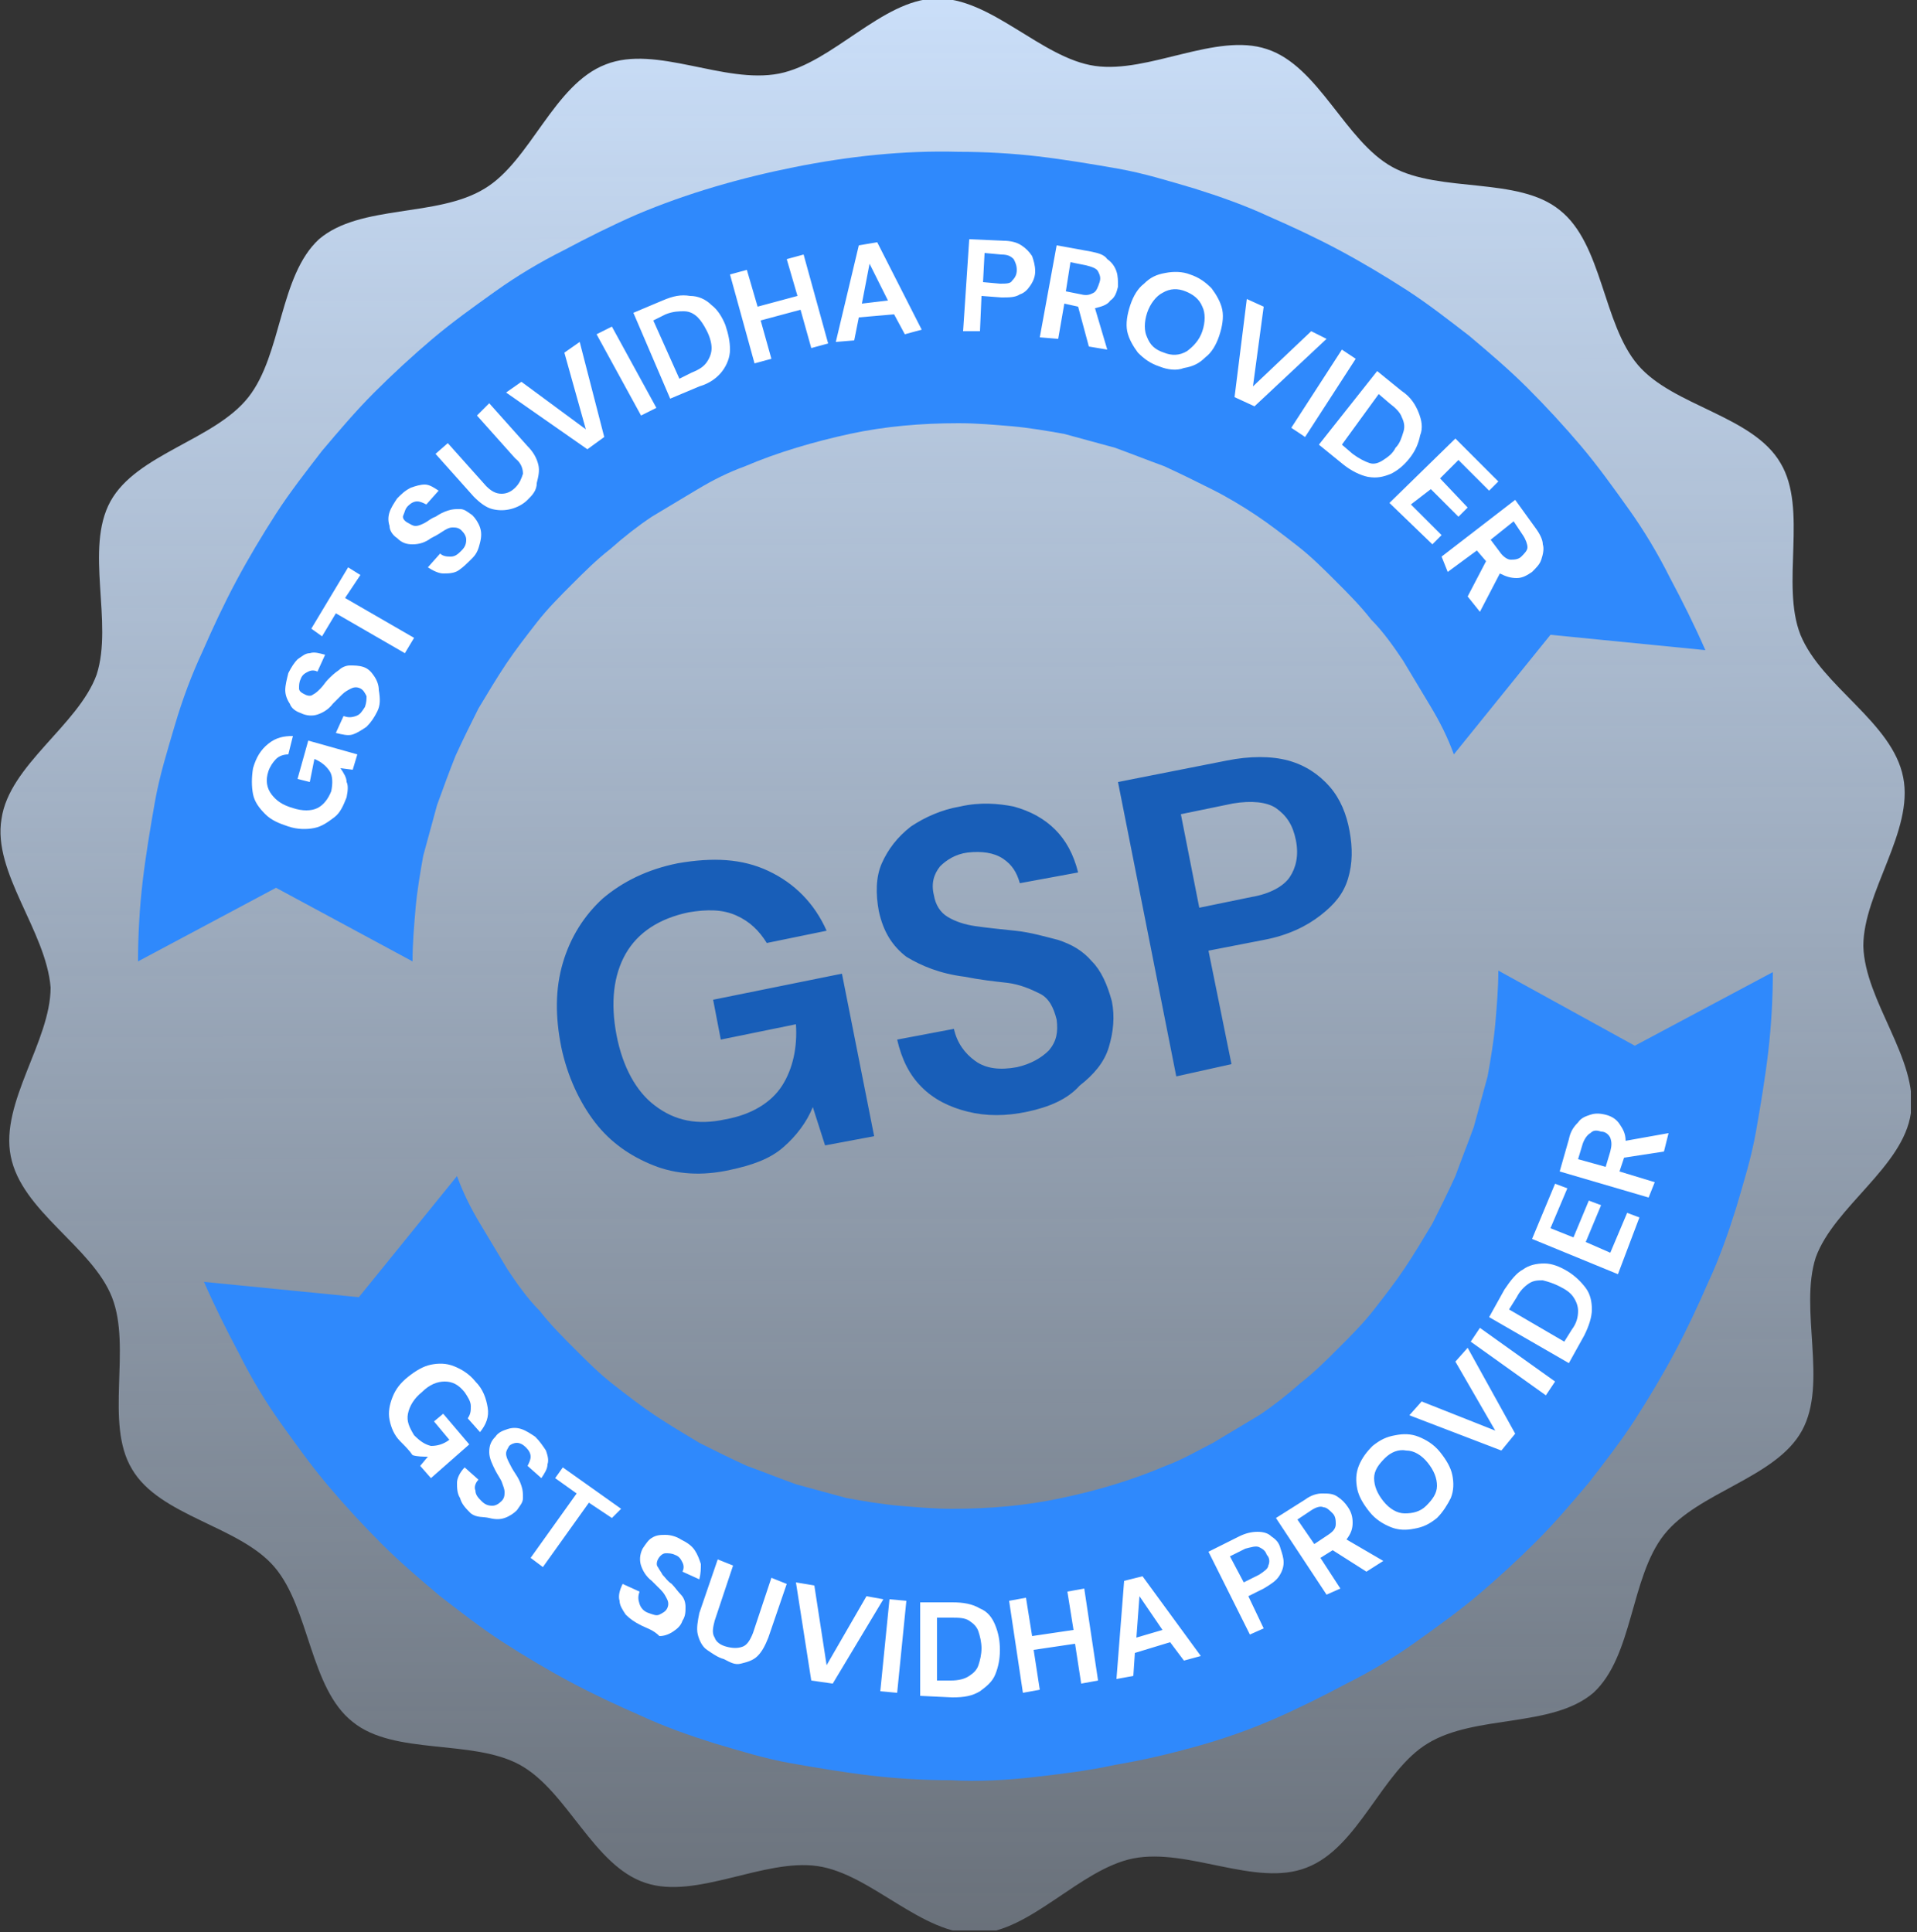
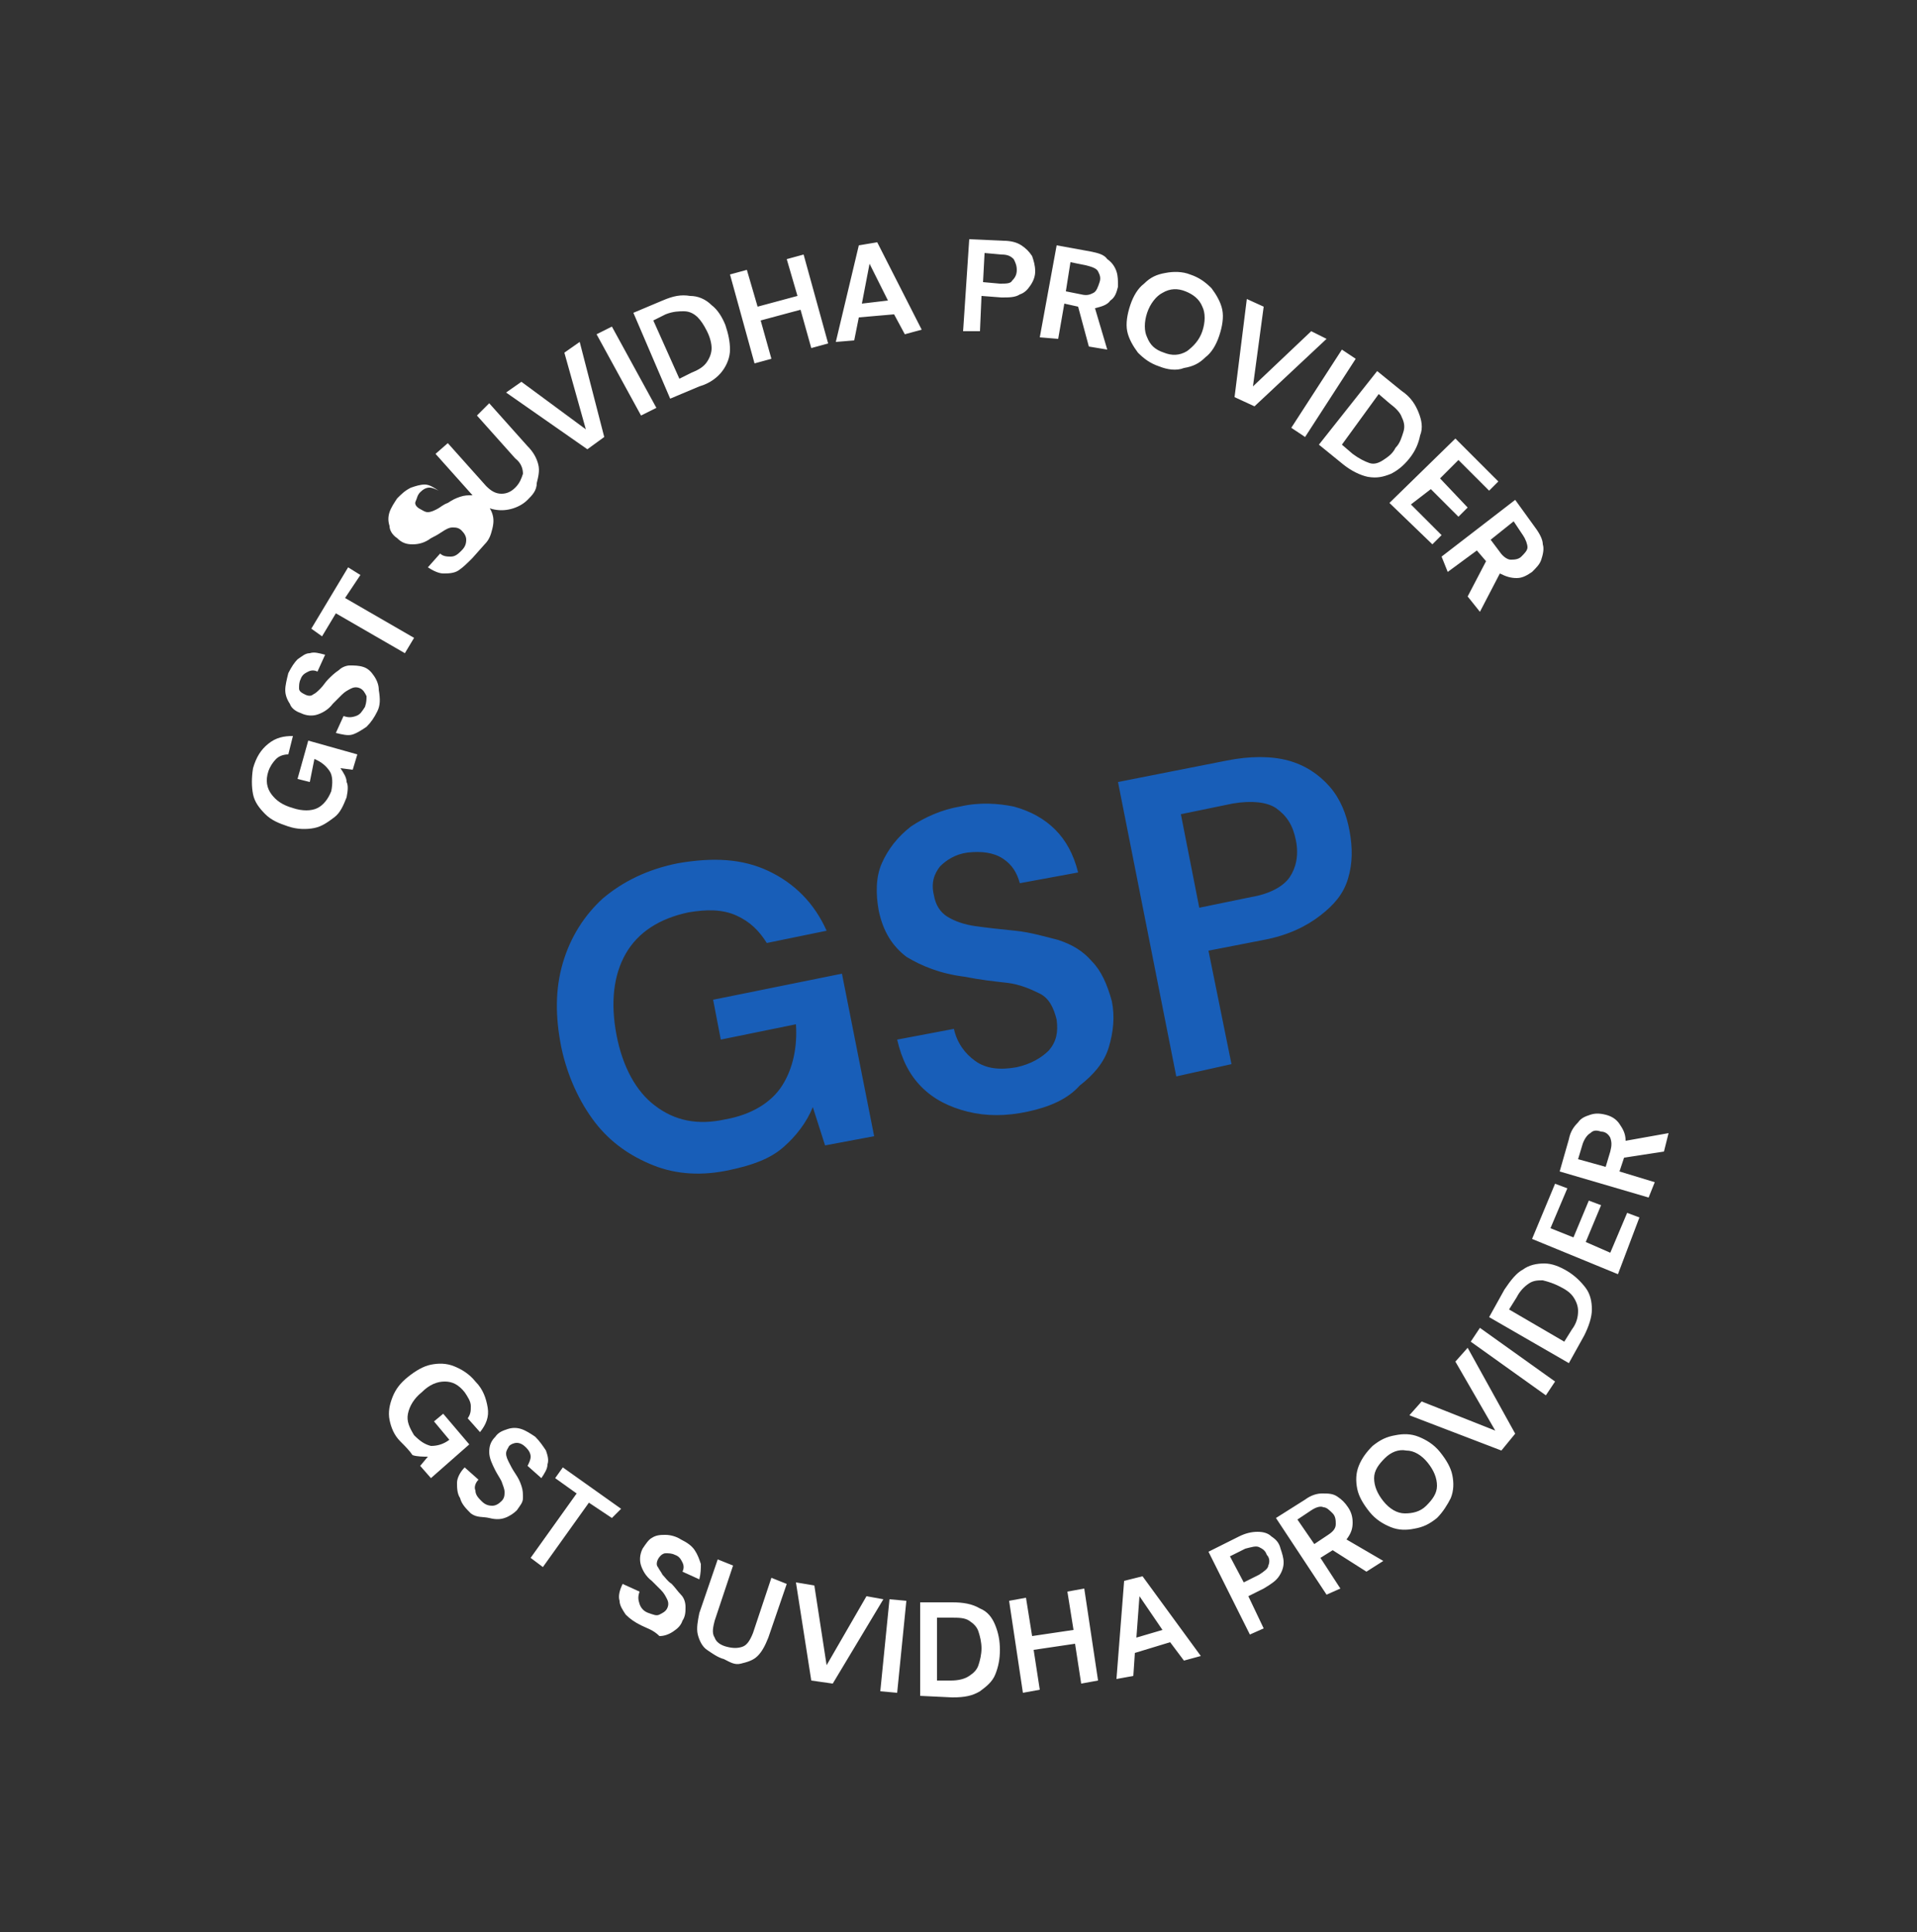
<svg xmlns="http://www.w3.org/2000/svg" width="125" height="126" fill="none">
  <rect width="100%" height="100%" fill="#333333" stroke="none" />
  <g clip-path="url(#clip0)">
-     <path d="M124.1 50.7c.7 3.5-2.6 7.5-2.6 11 .1 3.6 3.6 7.4 3.1 10.9s-5 6.1-6.2 9.4c-1.1 3.4.8 8.2-.9 11.3-1.7 3.1-6.8 4-9 6.8s-2 7.9-4.6 10.3c-2.7 2.3-7.7 1.4-10.8 3.3-3 1.8-4.5 6.8-7.9 8.1-3.3 1.3-7.7-1.3-11.3-.6-3.5.7-6.7 4.8-10.2 4.9-3.6.1-6.9-3.9-10.4-4.4-3.5-.5-7.9 2.2-11.2 1.1-3.4-1.1-5.1-6-8.2-7.7-3.1-1.7-8.2-.6-10.9-2.8-2.8-2.2-2.8-7.4-5.1-10.1-2.3-2.7-7.5-3.3-9.3-6.4-1.8-3 0-7.9-1.3-11.2C6 81.3 1.4 79 .7 75.4c-.7-3.5 2.6-7.5 2.6-11-.3-3.7-3.8-7.5-3.2-11 .5-3.5 5-6.1 6.2-9.4 1.1-3.4-.8-8.2.9-11.3 1.7-3.1 6.8-4 9-6.8s2-7.9 4.6-10.3c2.7-2.3 7.7-1.4 10.8-3.3 3-1.8 4.5-6.8 7.9-8.1 3.3-1.3 7.7 1.3 11.3.6C54.3 4.1 57.5 0 61-.1c3.6-.1 6.9 3.9 10.4 4.4 3.5.5 7.9-2.2 11.2-1.1 3.4 1.1 5.1 6 8.2 7.7 3.1 1.7 8.2.6 10.9 2.8 2.8 2.2 2.8 7.4 5.1 10.1 2.3 2.7 7.5 3.3 9.3 6.4 1.8 3 0 7.9 1.3 11.2 1.4 3.4 6 5.7 6.7 9.3z" fill="url(#paint0_linear)" />
-     <path d="M72.7 115.1c-1.8.4-3.6.6-5.3.8-1.8.2-3.6.3-5.4.2-1.7 0-3.5-.1-5.2-.3-1.7-.2-3.5-.5-5.2-.8-1.7-.3-3.3-.8-5-1.3-1.6-.5-3.3-1.1-4.8-1.8-1.6-.7-3.1-1.4-4.6-2.2-1.5-.8-3-1.7-4.4-2.6-1.4-.9-2.8-2-4.1-3-1.3-1.1-2.6-2.2-3.8-3.4-1.2-1.2-2.4-2.5-3.5-3.8-1.1-1.3-2.1-2.7-3.1-4.1-1-1.4-1.9-2.9-2.7-4.5-.8-1.5-1.6-3.1-2.3-4.7l10.1 1 6.4-7.9c.4 1.1.9 2.1 1.5 3.1l1.8 3c.6.9 1.3 1.9 2.1 2.7.7.9 1.5 1.7 2.3 2.5.8.8 1.6 1.6 2.5 2.3.9.7 1.8 1.4 2.7 2 .9.6 1.9 1.2 2.9 1.8 1 .5 2 1 3.1 1.5 1.1.4 2.1.8 3.2 1.2l3.3.9c1.1.2 2.3.4 3.4.5 1.2.1 2.3.2 3.5.2 2.4 0 4.8-.2 7.1-.7 2.4-.5 4.7-1.2 6.8-2.1 1.1-.4 2.1-1 3.1-1.5l3-1.8c.9-.6 1.8-1.3 2.7-2.1.9-.7 1.7-1.5 2.5-2.3.8-.8 1.6-1.6 2.3-2.5.7-.9 1.4-1.8 2-2.7.6-.9 1.2-1.9 1.8-2.9.5-1 1-2 1.5-3.1.4-1.1.8-2.1 1.2-3.2l.9-3.3c.2-1.1.4-2.3.5-3.4.1-1.2.2-2.3.2-3.5l8.9 4.9 9-4.8c0 1.7-.1 3.5-.3 5.2-.2 1.7-.5 3.5-.8 5.2-.3 1.7-.8 3.3-1.3 5-.5 1.6-1.1 3.3-1.8 4.8-.7 1.6-1.4 3.1-2.2 4.6-.8 1.5-1.7 3-2.6 4.4-.9 1.4-2 2.8-3 4.1-1.1 1.3-2.2 2.6-3.4 3.8-1.2 1.2-2.5 2.4-3.8 3.5-1.3 1.1-2.7 2.1-4.1 3.1-1.4 1-2.9 1.9-4.5 2.7-1.5.8-3.1 1.6-4.7 2.3-1.6.7-3.3 1.3-5.1 1.8-1.8.5-3.5.9-5.3 1.2zM94.8 49.2c-.4-1.1-.9-2.1-1.5-3.1l-1.8-3c-.6-.9-1.3-1.9-2.1-2.7-.7-.9-1.5-1.7-2.3-2.5-.8-.8-1.6-1.6-2.5-2.3-.9-.7-1.8-1.4-2.7-2-.9-.6-1.9-1.2-2.9-1.7s-2-1-3.1-1.5c-1.1-.4-2.1-.8-3.2-1.2l-3.3-.9c-1.1-.2-2.3-.4-3.4-.5-1.2-.1-2.3-.2-3.5-.2-2.4 0-4.8.2-7.1.7-2.3.5-4.7 1.2-6.8 2.1-1.1.4-2.1.9-3.1 1.5l-3 1.8c-.9.6-1.8 1.3-2.7 2.1-.9.7-1.7 1.5-2.5 2.3-.8.8-1.6 1.6-2.3 2.5-.7.9-1.4 1.8-2 2.7-.6.9-1.2 1.9-1.8 2.9-.5 1-1 2-1.5 3.1-.4 1-.8 2.1-1.2 3.2l-.9 3.3c-.2 1.1-.4 2.3-.5 3.4-.1 1.2-.2 2.3-.2 3.5L18 57.9l-9 4.8c0-1.7.1-3.5.3-5.2.2-1.7.5-3.5.8-5.2.3-1.7.8-3.3 1.3-5 .5-1.7 1.1-3.3 1.8-4.8.7-1.6 1.4-3.1 2.2-4.6.8-1.5 1.7-3 2.6-4.4.9-1.4 2-2.8 3-4.1 1.1-1.3 2.2-2.6 3.4-3.8 1.2-1.2 2.5-2.4 3.8-3.5 1.3-1.1 2.7-2.1 4.1-3.1 1.4-1 2.9-1.9 4.5-2.7 1.5-.8 3.1-1.6 4.7-2.3 3.3-1.4 6.8-2.4 10.3-3.1 3.5-.7 7.1-1.1 10.7-1 1.7 0 3.5.1 5.2.3 1.7.2 3.5.5 5.2.8 1.7.3 3.3.8 5 1.3 1.6.5 3.3 1.1 4.8 1.8 1.6.7 3.1 1.4 4.6 2.2 1.5.8 3 1.7 4.4 2.6 1.4.9 2.8 2 4.1 3 1.3 1.1 2.6 2.2 3.8 3.4 1.2 1.2 2.4 2.5 3.5 3.8 1.1 1.3 2.1 2.7 3.1 4.1 1 1.4 1.9 2.9 2.7 4.5.8 1.5 1.6 3.1 2.3 4.7l-10.1-1-6.3 7.8z" fill="#2F89FC" />
    <path d="M47.6 76.3c-1.8.4-3.5.3-5-.3s-2.8-1.5-3.8-2.8c-1-1.3-1.8-3-2.2-4.9-.4-2-.4-3.8.1-5.5.5-1.7 1.4-3.1 2.6-4.2 1.3-1.1 2.9-1.9 4.9-2.3 2.3-.4 4.2-.3 5.9.5 1.7.8 3 2.1 3.8 3.9l-3.9.8c-.5-.8-1.1-1.4-2-1.8-.9-.4-1.9-.4-3.1-.2-1.9.4-3.3 1.3-4.1 2.7-.8 1.4-1 3.2-.6 5.3.4 2.1 1.3 3.7 2.5 4.6 1.3 1 2.8 1.3 4.6.9 1.7-.3 3-1.1 3.7-2.2.7-1.1 1-2.5.9-4l-4.9 1-.5-2.6 8.4-1.7L57 74.1l-3.2.6-.8-2.5c-.4 1-1.1 1.9-1.9 2.6-.9.8-2.1 1.2-3.5 1.5zM67 72.5c-1.4.3-2.7.3-3.9 0-1.2-.3-2.2-.8-3-1.6-.8-.8-1.3-1.8-1.6-3.1l3.7-.7c.2.9.7 1.6 1.4 2.1s1.6.6 2.7.4c.9-.2 1.6-.6 2.1-1.1.5-.6.6-1.2.5-2-.2-.8-.5-1.4-1.1-1.7-.6-.3-1.3-.6-2.1-.7-.9-.1-1.8-.2-2.8-.4-1.6-.2-2.8-.7-3.8-1.3-.9-.7-1.5-1.6-1.8-3-.2-1.1-.2-2.2.2-3.1.4-.9 1-1.7 1.9-2.4.9-.6 2-1.1 3.2-1.3 1.3-.3 2.5-.2 3.5 0 1.1.3 2 .8 2.7 1.5.7.7 1.2 1.6 1.5 2.8l-3.8.7c-.2-.7-.5-1.2-1.1-1.6-.6-.4-1.4-.5-2.3-.4-.8.1-1.4.5-1.8.9-.4.5-.6 1.1-.4 1.9.1.6.4 1.1.9 1.4.5.3 1.1.5 1.8.6.7.1 1.6.2 2.6.3 1 .1 2 .4 2.8.6.9.3 1.6.7 2.2 1.4.6.6 1 1.5 1.3 2.6.2 1 .1 2-.2 3-.3 1-1 1.8-1.9 2.5-.8.9-2 1.4-3.4 1.7zM76.7 70.2L72.9 51l7.1-1.4c1.5-.3 2.9-.3 4 0s2 .9 2.7 1.7c.7.8 1.1 1.8 1.3 2.9.2 1.1.2 2.1-.1 3.1-.3 1-.9 1.7-1.8 2.4S84 61 82.4 61.3l-3.6.7 1.5 7.4-3.6.8zm1.5-11l3.4-.7c1.2-.2 2.1-.7 2.5-1.3.4-.6.6-1.4.4-2.4-.2-1-.6-1.6-1.3-2.1-.6-.4-1.6-.5-2.8-.3l-3.4.7 1.2 6.1z" fill="#185EB8" />
-     <path d="M22.6 52c-.2.5-.4 1-.8 1.3-.4.3-.8.6-1.3.7-.5.1-1.1.1-1.7-.1-.6-.2-1.1-.4-1.5-.8-.4-.4-.7-.8-.8-1.3-.1-.5-.1-1.1 0-1.7.2-.7.5-1.2 1-1.6.5-.4 1-.5 1.6-.5l-.3 1.2c-.3 0-.6.1-.8.3-.2.2-.4.5-.5.8-.2.6-.1 1.1.2 1.5.3.4.7.7 1.4.9.6.2 1.2.2 1.6 0 .4-.2.7-.6.9-1.1.1-.5.1-1-.1-1.3-.2-.3-.5-.6-1-.8l-.3 1.5-.8-.2.7-2.5 3.2.9-.3 1-.8-.1c.2.3.4.6.4.9.1.2.1.5 0 1zM24.6 46.4c-.2.4-.4.7-.7 1-.3.2-.6.4-.9.5-.3.1-.7 0-1.1-.1l.5-1.1c.3.1.5.1.8 0 .3-.1.4-.3.6-.6.1-.3.1-.5.1-.7-.1-.2-.2-.4-.4-.5-.2-.1-.4-.1-.6 0-.2.1-.4.2-.6.4l-.6.6c-.3.4-.7.6-1 .7-.3.1-.7.1-1.1-.1-.3-.1-.6-.3-.7-.6-.2-.3-.3-.6-.3-.9 0-.3.1-.7.2-1.1.2-.4.4-.7.6-.9.3-.2.5-.4.8-.4.3-.1.6 0 1 .1l-.5 1.1c-.2-.1-.4-.1-.6 0-.2.1-.4.2-.5.5-.1.2-.1.4-.1.6 0 .2.2.3.4.4.2.1.4.1.5 0 .2-.1.3-.2.5-.4s.3-.4.5-.6c.2-.2.4-.4.7-.6.2-.2.5-.3.7-.3.3 0 .6 0 .9.1.3.1.5.3.7.6.2.3.3.6.3.9.1.6.1 1-.1 1.4zM26.4 42.6L21.9 40l-.9 1.5-.7-.5 2.4-4 .8.5-1 1.5 4.5 2.6-.6 1zM30.8 36.4c-.3.3-.6.6-.9.8-.3.2-.7.2-1 .2-.3 0-.7-.2-1-.4l.8-.9c.2.2.5.2.7.2.3 0 .5-.2.7-.4.2-.2.3-.4.3-.7 0-.2-.1-.4-.3-.6-.2-.2-.4-.2-.6-.2-.2 0-.4.1-.7.3-.3.2-.5.3-.7.4-.4.3-.8.4-1.2.4-.4 0-.7-.1-1-.4-.3-.2-.5-.5-.5-.8-.1-.3-.1-.6 0-.9.1-.3.3-.6.5-.9.3-.3.5-.5.9-.7.3-.1.6-.2.9-.2.3 0 .6.2.9.4l-.8.9c-.2-.1-.4-.2-.6-.2-.2 0-.4.1-.6.3-.2.2-.2.4-.3.6-.1.2.1.4.3.5.2.1.3.2.5.2s.4-.1.6-.2c.2-.1.4-.3.7-.4.3-.2.5-.3.8-.4.3-.1.5-.1.8-.1.3 0 .5.2.8.4.2.2.4.5.5.8.1.3.1.6 0 1s-.2.7-.5 1zM34.4 32.6c-.3.3-.7.5-1.1.6-.4.1-.8.1-1.2 0-.4-.1-.8-.4-1.2-.8l-2.5-2.8.8-.7 2.5 2.8c.3.3.6.5 1 .5.3 0 .6-.1.9-.4.3-.3.4-.6.5-.9 0-.3-.1-.7-.5-1l-2.5-2.8.8-.8 2.5 2.8c.4.4.6.8.7 1.2.1.4 0 .8-.1 1.2 0 .5-.3.8-.6 1.1zM38.3 29.3L33 25.6l1-.7 4.2 3.1-1.4-5 1-.7 1.6 6.2-1.1.8zM41.8 27.1l-2.9-5.3 1-.5 2.9 5.3-1 .5zM43.7 26l-2.4-5.6 1.9-.8c.7-.3 1.2-.4 1.8-.3.5 0 1 .2 1.4.6.4.3.7.8.9 1.3.2.6.3 1.1.3 1.6s-.2 1-.5 1.4c-.3.4-.8.8-1.5 1l-1.9.8zm.6-1.3l.8-.4c.5-.2.8-.4 1-.7.2-.3.3-.6.3-.9 0-.3-.1-.7-.3-1.1-.2-.4-.4-.7-.6-.9-.2-.2-.5-.4-.9-.4-.3 0-.7 0-1.2.2l-.8.4 1.7 3.8zM49.2 23.7l-1.6-5.8 1.1-.3.7 2.4 2.6-.7-.7-2.4 1.1-.3 1.6 5.8-1.1.3-.7-2.5-2.6.7.7 2.5-1.1.3zM54.5 22.3L56 16l1.2-.2 2.9 5.7-1.1.3-.7-1.3-2.3.2-.3 1.5-1.2.1zm1.7-2.5l1.7-.2-1.2-2.4-.5 2.6zM62.8 21.6l.4-6 2.2.1c.5 0 .9.1 1.2.3.3.2.5.4.7.7.1.3.2.6.2 1 0 .3-.1.6-.3.9-.2.3-.4.5-.7.6-.3.2-.7.2-1.2.2l-1.3-.1-.1 2.3h-1.1zm1.3-3.2l1.1.1c.4 0 .7 0 .8-.2.2-.2.3-.4.3-.7 0-.3-.1-.5-.2-.7-.2-.2-.4-.3-.8-.3l-1.1-.1-.1 1.9zM67.8 22l1.1-6 2.2.4c.5.1.9.2 1.1.5.3.2.5.5.6.8.1.3.1.6.1 1-.1.4-.2.7-.5.9-.2.3-.6.4-1 .5l.8 2.7-1.2-.2-.7-2.6-.9-.2-.4 2.3-1.2-.1zm1.7-3l1 .2c.4.1.6 0 .8-.1.2-.1.3-.4.4-.7.1-.3 0-.5-.1-.7-.1-.2-.4-.3-.8-.4l-1-.2-.3 1.9zM75.6 23.9c-.6-.2-1-.5-1.4-.9-.3-.4-.6-.9-.7-1.4-.1-.5 0-1.1.2-1.7.2-.6.5-1.1.9-1.4.4-.4.8-.6 1.4-.7.5-.1 1.1-.1 1.6.1.6.2 1 .5 1.4.9.3.4.6.9.7 1.4.1.5 0 1.1-.2 1.7-.2.6-.5 1.1-.9 1.4-.4.4-.8.6-1.4.7-.5.2-1.1.1-1.6-.1zm.3-.9c.5.2 1 .2 1.5-.1.4-.3.8-.7 1-1.3.2-.6.2-1.2 0-1.6-.2-.5-.6-.8-1.1-1-.5-.2-1-.2-1.5.1-.4.2-.8.7-1 1.3-.2.6-.2 1.2 0 1.6.2.5.5.8 1.1 1zM80.5 25.9l.8-6.4 1.1.5-.7 5.2 3.8-3.6 1 .5-4.7 4.4-1.3-.6zM84.2 27.9l3.3-5.1.9.6-3.3 5.1-.9-.6zM86 29l3.8-4.8 1.6 1.3c.6.4.9.9 1.1 1.4.2.5.3 1 .1 1.5-.1.5-.3 1-.7 1.5-.4.5-.8.8-1.2 1-.5.2-.9.3-1.5.2-.5-.1-1.1-.4-1.6-.8L86 29zm1.5 0l.7.6c.4.3.8.5 1.1.6.3.1.6 0 .9-.2.3-.2.6-.4.8-.8.3-.3.4-.7.5-1 .1-.3.1-.6-.1-1-.1-.3-.4-.6-.8-.9l-.7-.6-2.4 3.3zM90.6 32.8l4.3-4.2 2.8 2.8-.6.6-2-2-1.2 1.2 1.8 1.9-.6.6-1.8-1.8-1.3 1 2 2-.6.6-2.8-2.7zM94 36.3l4.8-3.7 1.3 1.8c.3.4.5.8.5 1.1.1.3 0 .7-.1 1-.1.3-.3.5-.6.8-.3.2-.6.4-1 .4s-.7-.1-1.1-.3l-1.3 2.5-.8-1 1.2-2.3-.6-.7-1.9 1.4-.4-1zm3.2-1.1l.6.8c.2.3.5.5.7.5.2 0 .5 0 .7-.2.2-.2.4-.4.4-.6 0-.2-.1-.5-.3-.8l-.6-.9-1.5 1.2zM26.1 94c-.4-.4-.6-.9-.7-1.4-.1-.5 0-1 .2-1.5s.5-.9 1-1.3 1-.7 1.5-.8c.5-.1 1-.1 1.5.1s1 .5 1.4 1c.5.5.7 1.1.8 1.7.1.6-.1 1.1-.5 1.6l-.8-.9c.2-.3.2-.5.2-.8 0-.3-.2-.6-.4-.9-.4-.5-.8-.7-1.3-.7s-1 .2-1.5.7c-.5.4-.8.9-.9 1.4-.1.5.1.9.4 1.4.4.4.7.6 1.1.7.4 0 .8-.1 1.2-.4l-1-1.2.6-.5 1.7 2-2.5 2.2-.7-.8.5-.6c-.3 0-.7 0-1-.1-.2-.3-.5-.6-.8-.9zM30.7 98.7c-.3-.3-.6-.6-.7-1-.2-.3-.2-.7-.2-1 0-.3.2-.7.5-1l.9.8c-.2.2-.3.5-.2.7 0 .3.2.5.4.7.2.2.4.3.7.3.2 0 .4-.1.6-.3.2-.2.2-.4.2-.6 0-.2-.1-.4-.2-.7-.1-.2-.3-.5-.4-.7-.2-.4-.4-.8-.4-1.2 0-.4.1-.7.4-1 .2-.3.5-.4.8-.5.3-.1.6-.1.9 0 .3.1.6.3.9.5.3.3.5.6.7.9.1.3.2.6.1.9 0 .3-.2.6-.4.9l-.9-.8c.1-.2.2-.4.2-.6 0-.2-.1-.4-.3-.6-.2-.2-.4-.3-.6-.3-.2 0-.4.1-.5.2-.1.2-.2.3-.2.5s.1.4.2.6c.1.2.2.4.4.7.2.3.3.5.4.8.1.3.1.5.1.8 0 .3-.2.5-.4.8-.2.2-.5.4-.8.5-.3.1-.6.1-1 0s-.8 0-1.2-.3zM34.6 101.6l3-4.2-1.4-1 .5-.7 3.8 2.7-.6.6-1.5-1-3 4.2-.8-.6zM41.8 106c-.4-.2-.7-.4-1-.7-.2-.3-.4-.6-.4-.9-.1-.3 0-.7.2-1.1l1.1.5c-.1.3-.1.5 0 .8.1.3.3.5.6.6.3.1.5.2.7.1.2-.1.4-.2.5-.4.1-.2.1-.4 0-.6-.1-.2-.2-.4-.4-.6l-.6-.6c-.4-.3-.6-.7-.7-1-.1-.3-.1-.7.1-1.1.2-.3.4-.6.6-.7.3-.2.6-.2.9-.2.3 0 .7.1 1 .3.4.2.7.4.9.7.2.3.3.6.4.9 0 .3 0 .6-.1 1l-1.1-.5c.1-.2.1-.4 0-.6-.1-.2-.2-.4-.5-.5-.2-.1-.4-.1-.6-.1-.2 0-.4.2-.5.4-.1.2-.1.4 0 .5.1.2.2.3.3.5.2.2.3.4.6.6.2.2.4.5.6.7.2.2.3.5.3.8 0 .3 0 .6-.2.9-.1.3-.3.5-.6.7-.3.2-.6.3-.9.3-.4-.4-.8-.5-1.2-.7zM47.2 108.2c-.4-.1-.8-.4-1.1-.6-.3-.2-.5-.6-.6-1-.1-.4 0-.9.1-1.4l1.2-3.5 1 .4-1.2 3.6c-.1.4-.2.8 0 1.1.1.3.4.5.8.6.4.1.7.1 1 0 .3-.1.5-.4.7-.9l1.2-3.6 1 .4-1.2 3.5c-.2.5-.4.9-.7 1.2-.3.3-.7.4-1.1.5-.4.1-.7-.1-1.1-.3zM52.9 109.6l-1-6.4 1.2.2.8 5.2 2.6-4.5 1.1.2-3.3 5.5-1.4-.2zM57.4 110.3l.6-6 1.1.1-.6 6-1.1-.1zM60 110.6v-6.1h2.1c.7 0 1.3.1 1.8.4.5.2.8.6 1 1.1.2.5.3 1 .3 1.6 0 .6-.1 1.1-.3 1.6-.2.5-.6.8-1 1.1-.5.3-1 .4-1.8.4l-2.1-.1zm1.1-1h.9c.5 0 .9-.1 1.2-.3.3-.2.5-.4.6-.7.1-.3.2-.7.2-1.1 0-.4-.1-.8-.2-1.1-.1-.3-.3-.5-.6-.7-.3-.2-.7-.2-1.2-.2h-.9v4.1zM66.7 110.4l-.9-6 1.1-.2.4 2.5 2.7-.4-.4-2.5 1.1-.2.9 6-1.1.2-.4-2.6-2.7.4.4 2.6-1.1.2zM72.8 109.5l.5-6.4 1.2-.3 3.8 5.2-1.1.3-.9-1.2-2.3.7-.1 1.5-1.1.2zm1.3-2.7l1.7-.5-1.5-2.2-.2 2.7zM81.5 106.6l-2.7-5.4 2-1c.4-.2.8-.3 1.2-.3.4 0 .7.1.9.3.3.2.5.4.6.8.1.3.2.6.2.9 0 .3-.1.6-.3.9-.2.3-.5.5-1 .8l-1 .5 1 2.1-.9.4zm-.4-3.4l1-.5c.3-.2.6-.4.6-.6.1-.2.1-.5-.1-.7-.1-.3-.3-.4-.5-.5-.2-.1-.5 0-.9.1l-1 .5.9 1.7zM86.5 104l-3.3-5 1.9-1.2c.4-.3.8-.4 1.1-.4.4 0 .7 0 1 .2.3.2.5.4.7.7.2.3.3.6.3 1s-.1.7-.4 1.1l2.4 1.4-1.1.7-2.2-1.4-.8.5 1.3 2-.9.4zm-.8-3.3l.9-.6c.3-.2.5-.4.5-.7 0-.2 0-.5-.2-.7-.2-.2-.4-.4-.6-.4-.2-.1-.5 0-.8.2l-.9.6 1.1 1.6zM93.7 99c-.5.4-.9.6-1.5.7-.5.1-1 .1-1.5-.1s-1-.5-1.4-1c-.4-.5-.7-1-.8-1.5-.1-.5-.1-1 .1-1.5s.5-.9.9-1.3c.5-.4.9-.6 1.5-.7.5-.1 1-.1 1.5.1s1 .5 1.4 1c.4.5.7 1 .8 1.5.1.5.1 1-.1 1.5-.2.4-.5.9-.9 1.3zm-.7-.8c.4-.4.7-.8.7-1.3s-.2-1-.6-1.5c-.4-.5-.9-.8-1.4-.8-.5-.1-1 .1-1.4.5-.4.4-.7.8-.7 1.3s.2 1 .6 1.5c.4.5.9.8 1.4.8.5 0 1-.1 1.4-.5zM97.9 94.6l-6-2.3.8-.9 4.8 1.9-2.6-4.5.8-.9 3.1 5.6-.9 1.1zM100.8 91l-4.9-3.5.6-.9 4.9 3.5-.6.9zM102.3 88.9l-5.2-3 1-1.8c.4-.6.8-1.1 1.2-1.3.4-.3.9-.4 1.4-.4.5 0 1 .2 1.5.5s.9.7 1.2 1.1c.3.4.4.9.4 1.4 0 .5-.2 1.1-.5 1.7l-1 1.8zm-.3-1.4l.5-.8c.3-.4.4-.8.4-1.2 0-.3-.1-.6-.3-.9-.2-.3-.5-.5-.9-.7-.4-.2-.7-.3-1.1-.4-.3 0-.6 0-.9.2-.3.2-.6.5-.8.9l-.5.8 3.6 2.1zM105.5 83.1l-5.6-2.3 1.5-3.6.8.3-1.1 2.6 1.5.6 1-2.4.8.3-1 2.4 1.6.7 1.1-2.6.8.3-1.4 3.7zM107.5 78.1l-5.8-1.7.6-2.1c.1-.5.3-.8.6-1.1.2-.3.5-.4.8-.5.3-.1.6-.1 1 0s.7.3.9.6c.2.3.4.6.4 1.1l2.8-.5-.3 1.2-2.6.4-.3.9 2.3.7-.4 1zm-2.8-2l.3-1c.1-.4.1-.6 0-.9-.1-.2-.3-.4-.6-.4-.3-.1-.5-.1-.7.1-.2.1-.4.4-.5.7l-.3 1 1.8.5z" fill="#fff" />
+     <path d="M22.6 52c-.2.5-.4 1-.8 1.3-.4.3-.8.6-1.3.7-.5.1-1.1.1-1.7-.1-.6-.2-1.1-.4-1.5-.8-.4-.4-.7-.8-.8-1.3-.1-.5-.1-1.1 0-1.7.2-.7.5-1.2 1-1.6.5-.4 1-.5 1.6-.5l-.3 1.2c-.3 0-.6.1-.8.3-.2.2-.4.5-.5.8-.2.6-.1 1.1.2 1.5.3.4.7.7 1.4.9.6.2 1.2.2 1.6 0 .4-.2.7-.6.9-1.1.1-.5.1-1-.1-1.3-.2-.3-.5-.6-1-.8l-.3 1.5-.8-.2.7-2.5 3.2.9-.3 1-.8-.1c.2.3.4.6.4.9.1.2.1.5 0 1zM24.6 46.4c-.2.4-.4.7-.7 1-.3.2-.6.4-.9.5-.3.1-.7 0-1.1-.1l.5-1.1c.3.1.5.1.8 0 .3-.1.4-.3.6-.6.1-.3.1-.5.1-.7-.1-.2-.2-.4-.4-.5-.2-.1-.4-.1-.6 0-.2.1-.4.2-.6.4l-.6.6c-.3.4-.7.6-1 .7-.3.1-.7.1-1.1-.1-.3-.1-.6-.3-.7-.6-.2-.3-.3-.6-.3-.9 0-.3.1-.7.2-1.1.2-.4.4-.7.6-.9.3-.2.5-.4.8-.4.3-.1.6 0 1 .1l-.5 1.1c-.2-.1-.4-.1-.6 0-.2.1-.4.2-.5.5-.1.2-.1.4-.1.6 0 .2.2.3.4.4.2.1.4.1.5 0 .2-.1.3-.2.5-.4s.3-.4.5-.6c.2-.2.4-.4.7-.6.2-.2.5-.3.7-.3.3 0 .6 0 .9.1.3.1.5.3.7.6.2.3.3.6.3.9.1.6.1 1-.1 1.4zM26.4 42.6L21.9 40l-.9 1.5-.7-.5 2.4-4 .8.5-1 1.5 4.5 2.6-.6 1zM30.8 36.4c-.3.3-.6.6-.9.8-.3.2-.7.2-1 .2-.3 0-.7-.2-1-.4l.8-.9c.2.2.5.2.7.2.3 0 .5-.2.7-.4.2-.2.3-.4.3-.7 0-.2-.1-.4-.3-.6-.2-.2-.4-.2-.6-.2-.2 0-.4.1-.7.3-.3.2-.5.3-.7.4-.4.3-.8.4-1.2.4-.4 0-.7-.1-1-.4-.3-.2-.5-.5-.5-.8-.1-.3-.1-.6 0-.9.1-.3.3-.6.5-.9.3-.3.5-.5.9-.7.3-.1.6-.2.9-.2.3 0 .6.2.9.4c-.2-.1-.4-.2-.6-.2-.2 0-.4.1-.6.3-.2.2-.2.4-.3.6-.1.2.1.4.3.5.2.1.3.2.5.2s.4-.1.6-.2c.2-.1.4-.3.7-.4.3-.2.5-.3.8-.4.3-.1.5-.1.8-.1.3 0 .5.2.8.4.2.2.4.5.5.8.1.3.1.6 0 1s-.2.7-.5 1zM34.4 32.6c-.3.3-.7.5-1.1.6-.4.1-.8.1-1.2 0-.4-.1-.8-.4-1.2-.8l-2.5-2.8.8-.7 2.5 2.8c.3.3.6.5 1 .5.3 0 .6-.1.9-.4.3-.3.4-.6.5-.9 0-.3-.1-.7-.5-1l-2.5-2.8.8-.8 2.5 2.8c.4.4.6.8.7 1.2.1.4 0 .8-.1 1.2 0 .5-.3.8-.6 1.1zM38.3 29.3L33 25.6l1-.7 4.2 3.1-1.4-5 1-.7 1.6 6.2-1.1.8zM41.8 27.1l-2.9-5.3 1-.5 2.9 5.3-1 .5zM43.7 26l-2.4-5.6 1.9-.8c.7-.3 1.2-.4 1.8-.3.5 0 1 .2 1.4.6.4.3.7.8.9 1.3.2.6.3 1.1.3 1.6s-.2 1-.5 1.4c-.3.4-.8.8-1.5 1l-1.9.8zm.6-1.3l.8-.4c.5-.2.8-.4 1-.7.2-.3.3-.6.3-.9 0-.3-.1-.7-.3-1.1-.2-.4-.4-.7-.6-.9-.2-.2-.5-.4-.9-.4-.3 0-.7 0-1.2.2l-.8.4 1.7 3.8zM49.2 23.7l-1.6-5.8 1.1-.3.7 2.4 2.6-.7-.7-2.4 1.1-.3 1.6 5.8-1.1.3-.7-2.5-2.6.7.7 2.5-1.1.3zM54.5 22.3L56 16l1.2-.2 2.9 5.7-1.1.3-.7-1.3-2.3.2-.3 1.5-1.2.1zm1.7-2.5l1.7-.2-1.2-2.4-.5 2.6zM62.8 21.6l.4-6 2.2.1c.5 0 .9.1 1.2.3.3.2.5.4.7.7.1.3.2.6.2 1 0 .3-.1.6-.3.9-.2.3-.4.5-.7.6-.3.2-.7.2-1.2.2l-1.3-.1-.1 2.3h-1.1zm1.3-3.2l1.1.1c.4 0 .7 0 .8-.2.2-.2.3-.4.3-.7 0-.3-.1-.5-.2-.7-.2-.2-.4-.3-.8-.3l-1.1-.1-.1 1.9zM67.8 22l1.1-6 2.2.4c.5.1.9.2 1.1.5.3.2.5.5.6.8.1.3.1.6.1 1-.1.4-.2.7-.5.9-.2.3-.6.4-1 .5l.8 2.7-1.2-.2-.7-2.6-.9-.2-.4 2.3-1.2-.1zm1.7-3l1 .2c.4.1.6 0 .8-.1.2-.1.3-.4.4-.7.1-.3 0-.5-.1-.7-.1-.2-.4-.3-.8-.4l-1-.2-.3 1.9zM75.6 23.9c-.6-.2-1-.5-1.4-.9-.3-.4-.6-.9-.7-1.4-.1-.5 0-1.1.2-1.7.2-.6.5-1.1.9-1.4.4-.4.8-.6 1.4-.7.5-.1 1.1-.1 1.6.1.6.2 1 .5 1.4.9.3.4.6.9.7 1.4.1.5 0 1.1-.2 1.7-.2.6-.5 1.1-.9 1.4-.4.4-.8.6-1.4.7-.5.2-1.1.1-1.6-.1zm.3-.9c.5.2 1 .2 1.5-.1.4-.3.8-.7 1-1.3.2-.6.2-1.2 0-1.6-.2-.5-.6-.8-1.1-1-.5-.2-1-.2-1.5.1-.4.2-.8.7-1 1.3-.2.6-.2 1.2 0 1.6.2.5.5.8 1.1 1zM80.5 25.9l.8-6.4 1.1.5-.7 5.2 3.8-3.6 1 .5-4.7 4.4-1.3-.6zM84.2 27.9l3.3-5.1.9.6-3.3 5.1-.9-.6zM86 29l3.8-4.8 1.6 1.3c.6.4.9.9 1.1 1.4.2.5.3 1 .1 1.5-.1.5-.3 1-.7 1.5-.4.5-.8.8-1.2 1-.5.2-.9.3-1.5.2-.5-.1-1.1-.4-1.6-.8L86 29zm1.5 0l.7.6c.4.3.8.5 1.1.6.3.1.6 0 .9-.2.3-.2.6-.4.8-.8.3-.3.4-.7.5-1 .1-.3.1-.6-.1-1-.1-.3-.4-.6-.8-.9l-.7-.6-2.4 3.3zM90.6 32.8l4.3-4.2 2.8 2.8-.6.6-2-2-1.2 1.2 1.8 1.9-.6.6-1.8-1.8-1.3 1 2 2-.6.6-2.8-2.7zM94 36.3l4.8-3.7 1.3 1.8c.3.4.5.8.5 1.1.1.3 0 .7-.1 1-.1.3-.3.5-.6.8-.3.2-.6.4-1 .4s-.7-.1-1.1-.3l-1.3 2.5-.8-1 1.2-2.3-.6-.7-1.9 1.4-.4-1zm3.2-1.1l.6.8c.2.3.5.5.7.5.2 0 .5 0 .7-.2.2-.2.4-.4.4-.6 0-.2-.1-.5-.3-.8l-.6-.9-1.5 1.2zM26.1 94c-.4-.4-.6-.9-.7-1.4-.1-.5 0-1 .2-1.5s.5-.9 1-1.3 1-.7 1.5-.8c.5-.1 1-.1 1.5.1s1 .5 1.4 1c.5.5.7 1.1.8 1.7.1.6-.1 1.1-.5 1.6l-.8-.9c.2-.3.2-.5.2-.8 0-.3-.2-.6-.4-.9-.4-.5-.8-.7-1.3-.7s-1 .2-1.5.7c-.5.4-.8.9-.9 1.4-.1.5.1.9.4 1.4.4.4.7.6 1.1.7.4 0 .8-.1 1.2-.4l-1-1.2.6-.5 1.7 2-2.5 2.2-.7-.8.5-.6c-.3 0-.7 0-1-.1-.2-.3-.5-.6-.8-.9zM30.7 98.7c-.3-.3-.6-.6-.7-1-.2-.3-.2-.7-.2-1 0-.3.2-.7.5-1l.9.8c-.2.2-.3.5-.2.7 0 .3.2.5.4.7.2.2.4.3.7.3.2 0 .4-.1.6-.3.2-.2.2-.4.2-.6 0-.2-.1-.4-.2-.7-.1-.2-.3-.5-.4-.7-.2-.4-.4-.8-.4-1.2 0-.4.1-.7.4-1 .2-.3.5-.4.8-.5.3-.1.6-.1.9 0 .3.1.6.3.9.5.3.3.5.6.7.9.1.3.2.6.1.9 0 .3-.2.6-.4.9l-.9-.8c.1-.2.2-.4.2-.6 0-.2-.1-.4-.3-.6-.2-.2-.4-.3-.6-.3-.2 0-.4.1-.5.2-.1.2-.2.3-.2.5s.1.4.2.6c.1.2.2.4.4.7.2.3.3.5.4.8.1.3.1.5.1.8 0 .3-.2.5-.4.8-.2.2-.5.4-.8.5-.3.1-.6.1-1 0s-.8 0-1.2-.3zM34.6 101.6l3-4.2-1.4-1 .5-.7 3.8 2.7-.6.6-1.5-1-3 4.2-.8-.6zM41.8 106c-.4-.2-.7-.4-1-.7-.2-.3-.4-.6-.4-.9-.1-.3 0-.7.2-1.1l1.1.5c-.1.3-.1.5 0 .8.1.3.3.5.6.6.3.1.5.2.7.1.2-.1.4-.2.5-.4.1-.2.1-.4 0-.6-.1-.2-.2-.4-.4-.6l-.6-.6c-.4-.3-.6-.7-.7-1-.1-.3-.1-.7.1-1.1.2-.3.4-.6.6-.7.3-.2.6-.2.9-.2.3 0 .7.1 1 .3.4.2.7.4.9.7.2.3.3.6.4.9 0 .3 0 .6-.1 1l-1.1-.5c.1-.2.1-.4 0-.6-.1-.2-.2-.4-.5-.5-.2-.1-.4-.1-.6-.1-.2 0-.4.2-.5.4-.1.2-.1.4 0 .5.1.2.2.3.3.5.2.2.3.4.6.6.2.2.4.5.6.7.2.2.3.5.3.8 0 .3 0 .6-.2.9-.1.3-.3.5-.6.7-.3.2-.6.3-.9.3-.4-.4-.8-.5-1.2-.7zM47.2 108.2c-.4-.1-.8-.4-1.1-.6-.3-.2-.5-.6-.6-1-.1-.4 0-.9.1-1.4l1.2-3.5 1 .4-1.2 3.6c-.1.4-.2.8 0 1.1.1.3.4.5.8.6.4.1.7.1 1 0 .3-.1.5-.4.7-.9l1.2-3.6 1 .4-1.2 3.5c-.2.5-.4.9-.7 1.2-.3.3-.7.4-1.1.5-.4.1-.7-.1-1.1-.3zM52.9 109.6l-1-6.4 1.2.2.8 5.2 2.6-4.5 1.1.2-3.3 5.5-1.4-.2zM57.4 110.3l.6-6 1.1.1-.6 6-1.1-.1zM60 110.6v-6.1h2.1c.7 0 1.3.1 1.8.4.5.2.8.6 1 1.1.2.5.3 1 .3 1.6 0 .6-.1 1.1-.3 1.6-.2.5-.6.8-1 1.1-.5.3-1 .4-1.8.4l-2.1-.1zm1.1-1h.9c.5 0 .9-.1 1.2-.3.3-.2.5-.4.6-.7.1-.3.2-.7.2-1.1 0-.4-.1-.8-.2-1.1-.1-.3-.3-.5-.6-.7-.3-.2-.7-.2-1.2-.2h-.9v4.1zM66.7 110.4l-.9-6 1.1-.2.4 2.5 2.7-.4-.4-2.5 1.1-.2.9 6-1.1.2-.4-2.6-2.7.4.4 2.6-1.1.2zM72.8 109.5l.5-6.4 1.2-.3 3.8 5.2-1.1.3-.9-1.2-2.3.7-.1 1.5-1.1.2zm1.3-2.7l1.7-.5-1.5-2.2-.2 2.7zM81.5 106.6l-2.7-5.4 2-1c.4-.2.8-.3 1.2-.3.4 0 .7.1.9.3.3.2.5.4.6.8.1.3.2.6.2.9 0 .3-.1.6-.3.9-.2.3-.5.5-1 .8l-1 .5 1 2.1-.9.4zm-.4-3.4l1-.5c.3-.2.6-.4.6-.6.1-.2.1-.5-.1-.7-.1-.3-.3-.4-.5-.5-.2-.1-.5 0-.9.1l-1 .5.9 1.7zM86.5 104l-3.3-5 1.9-1.2c.4-.3.8-.4 1.1-.4.4 0 .7 0 1 .2.3.2.5.4.7.7.2.3.3.6.3 1s-.1.7-.4 1.1l2.4 1.4-1.1.7-2.2-1.4-.8.5 1.3 2-.9.4zm-.8-3.3l.9-.6c.3-.2.5-.4.5-.7 0-.2 0-.5-.2-.7-.2-.2-.4-.4-.6-.4-.2-.1-.5 0-.8.2l-.9.6 1.1 1.6zM93.7 99c-.5.4-.9.6-1.5.7-.5.1-1 .1-1.5-.1s-1-.5-1.4-1c-.4-.5-.7-1-.8-1.5-.1-.5-.1-1 .1-1.5s.5-.9.9-1.3c.5-.4.9-.6 1.5-.7.5-.1 1-.1 1.5.1s1 .5 1.4 1c.4.5.7 1 .8 1.5.1.5.1 1-.1 1.5-.2.4-.5.9-.9 1.3zm-.7-.8c.4-.4.7-.8.7-1.3s-.2-1-.6-1.5c-.4-.5-.9-.8-1.4-.8-.5-.1-1 .1-1.4.5-.4.4-.7.8-.7 1.3s.2 1 .6 1.5c.4.5.9.8 1.4.8.5 0 1-.1 1.4-.5zM97.9 94.6l-6-2.3.8-.9 4.8 1.9-2.6-4.5.8-.9 3.1 5.6-.9 1.1zM100.8 91l-4.9-3.5.6-.9 4.9 3.5-.6.9zM102.3 88.9l-5.2-3 1-1.8c.4-.6.8-1.1 1.2-1.3.4-.3.9-.4 1.4-.4.5 0 1 .2 1.5.5s.9.7 1.2 1.1c.3.4.4.9.4 1.4 0 .5-.2 1.1-.5 1.7l-1 1.8zm-.3-1.4l.5-.8c.3-.4.4-.8.4-1.2 0-.3-.1-.6-.3-.9-.2-.3-.5-.5-.9-.7-.4-.2-.7-.3-1.1-.4-.3 0-.6 0-.9.2-.3.2-.6.5-.8.9l-.5.8 3.6 2.1zM105.5 83.1l-5.6-2.3 1.5-3.6.8.3-1.1 2.6 1.5.6 1-2.4.8.3-1 2.4 1.6.7 1.1-2.6.8.3-1.4 3.7zM107.5 78.1l-5.8-1.7.6-2.1c.1-.5.3-.8.6-1.1.2-.3.5-.4.8-.5.3-.1.6-.1 1 0s.7.3.9.6c.2.3.4.6.4 1.1l2.8-.5-.3 1.2-2.6.4-.3.9 2.3.7-.4 1zm-2.8-2l.3-1c.1-.4.1-.6 0-.9-.1-.2-.3-.4-.6-.4-.3-.1-.5-.1-.7.1-.2.1-.4.4-.5.7l-.3 1 1.8.5z" fill="#fff" />
  </g>
  <defs>
    <linearGradient id="paint0_linear" x1="62" y1="-6.5" x2="62.34" y2="126.102" gradientUnits="userSpaceOnUse">
      <stop stop-color="#CFE4FF" />
      <stop offset="1" stop-color="#CFE4FF" stop-opacity=".35" />
    </linearGradient>
    <clipPath id="clip0">
      <path fill="#fff" d="M0 0h124.6v125.9H0z" />
    </clipPath>
  </defs>
</svg>